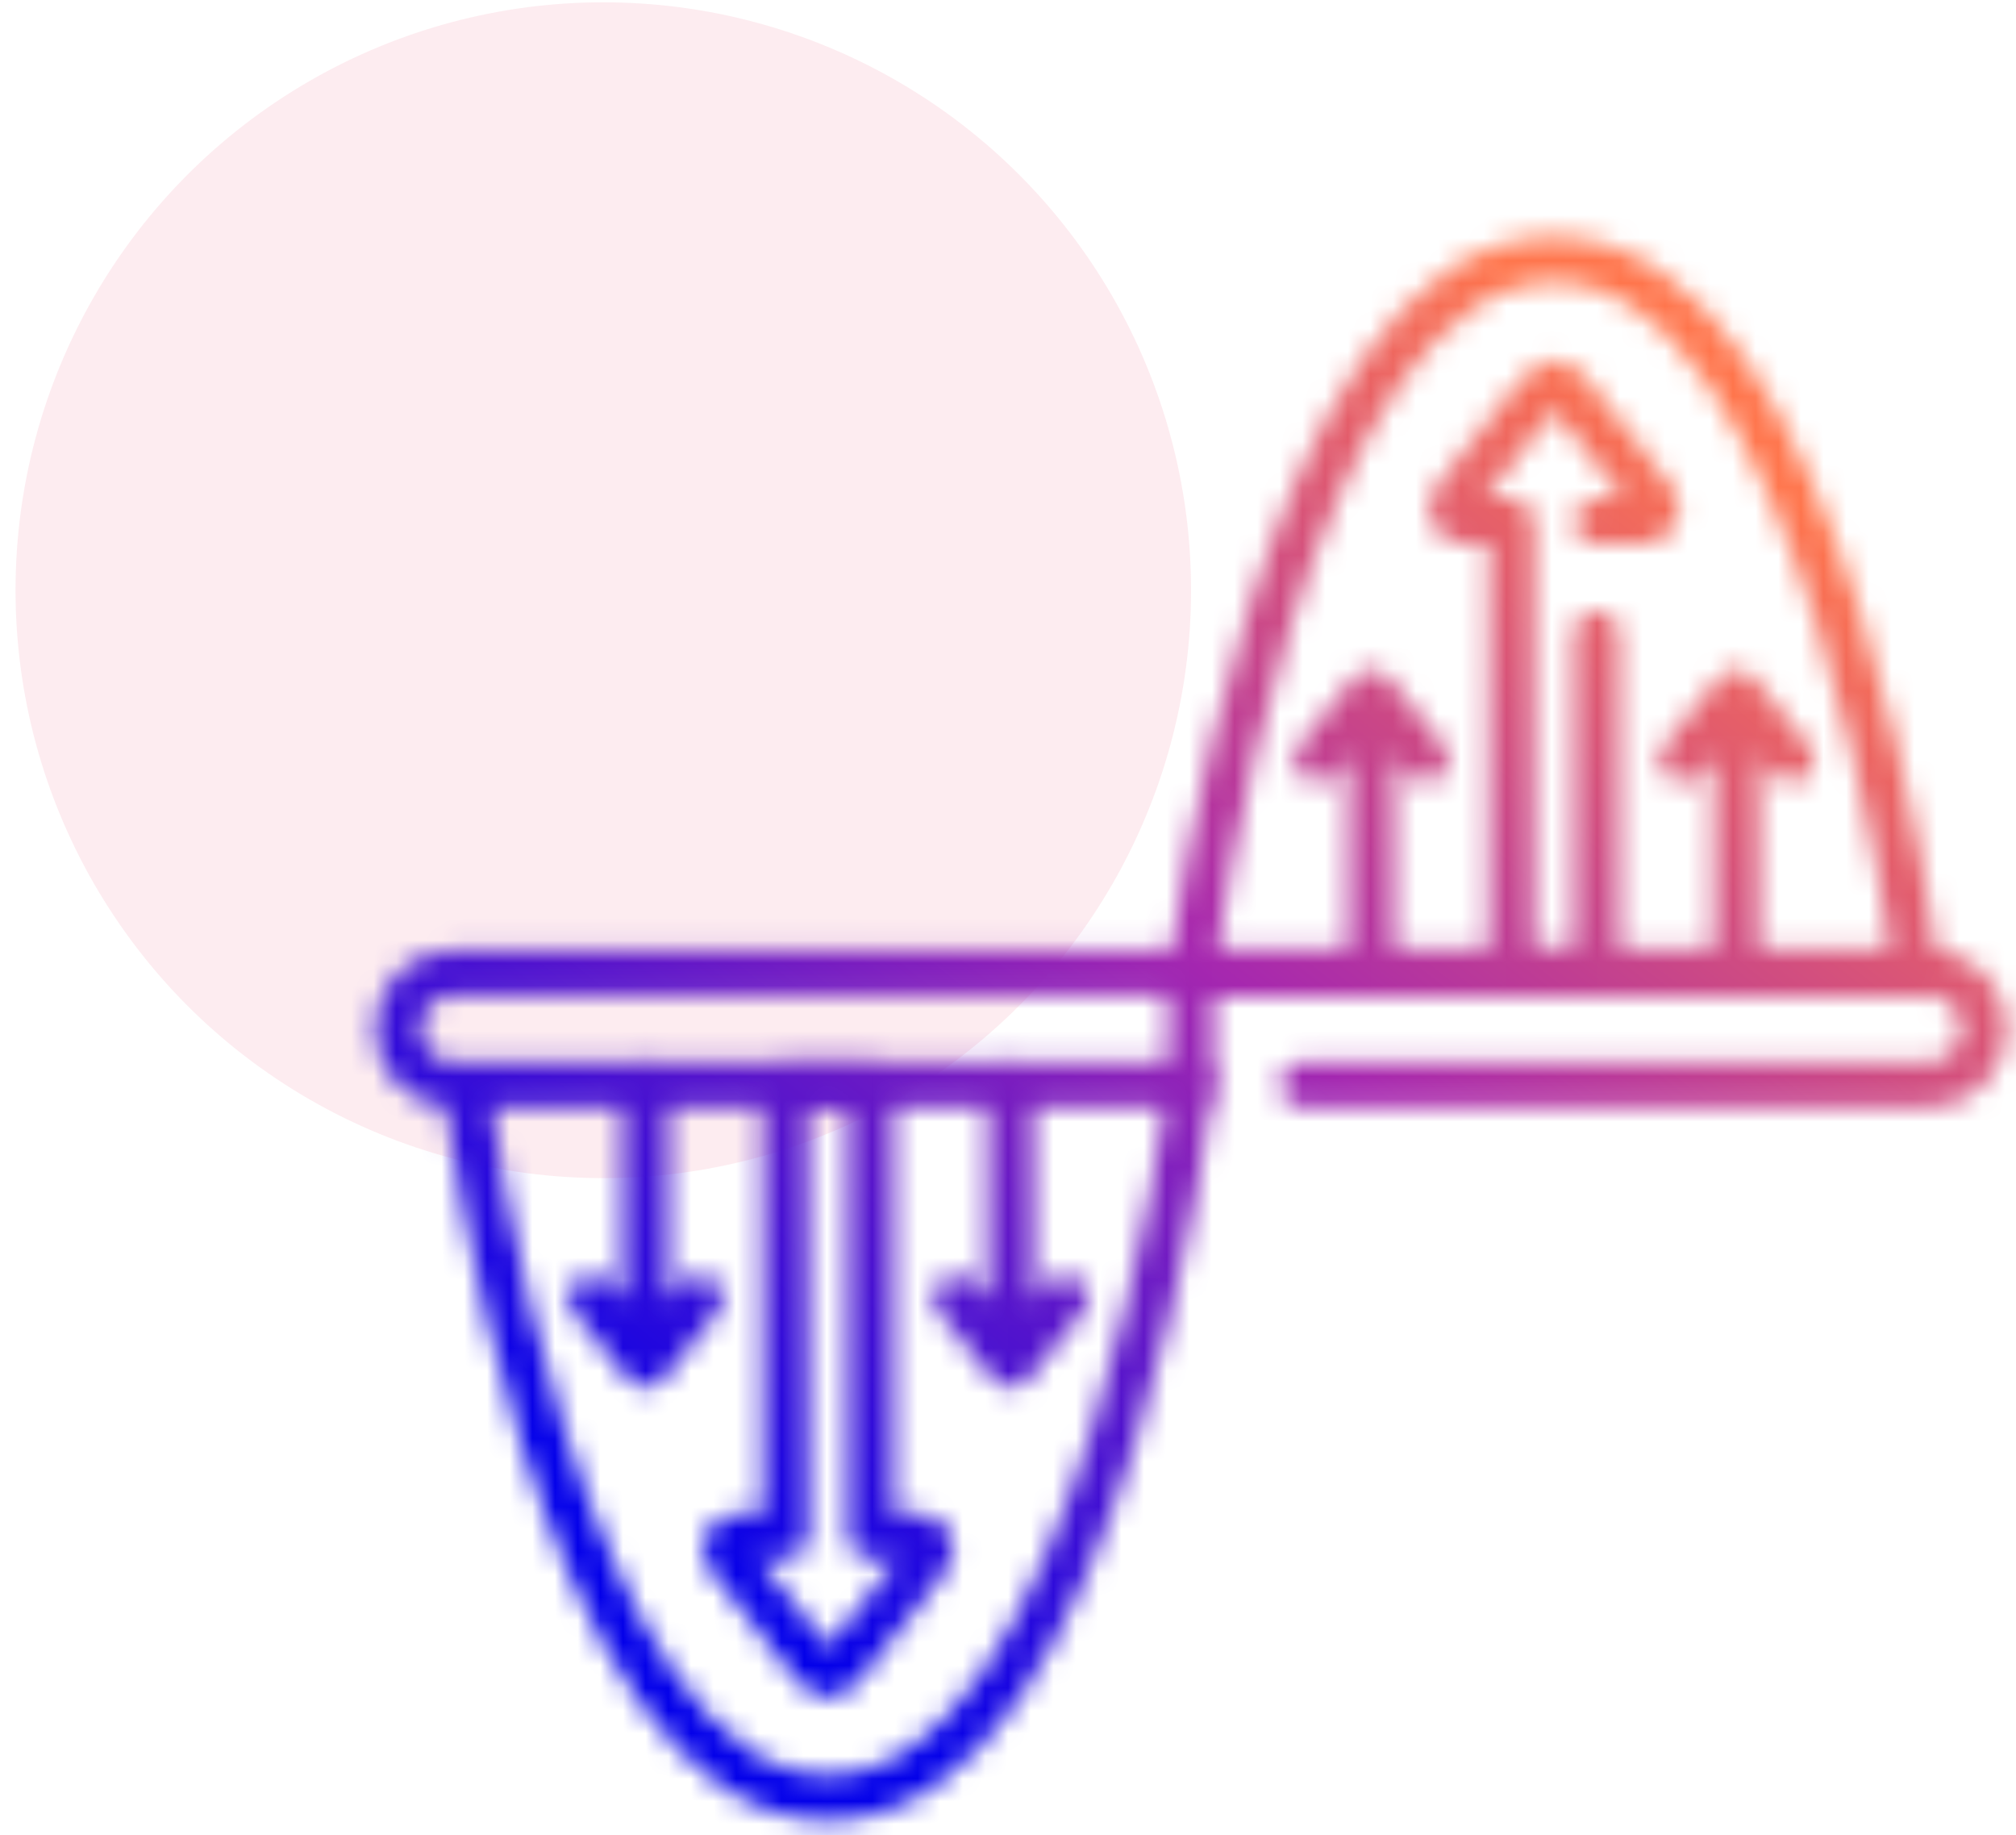
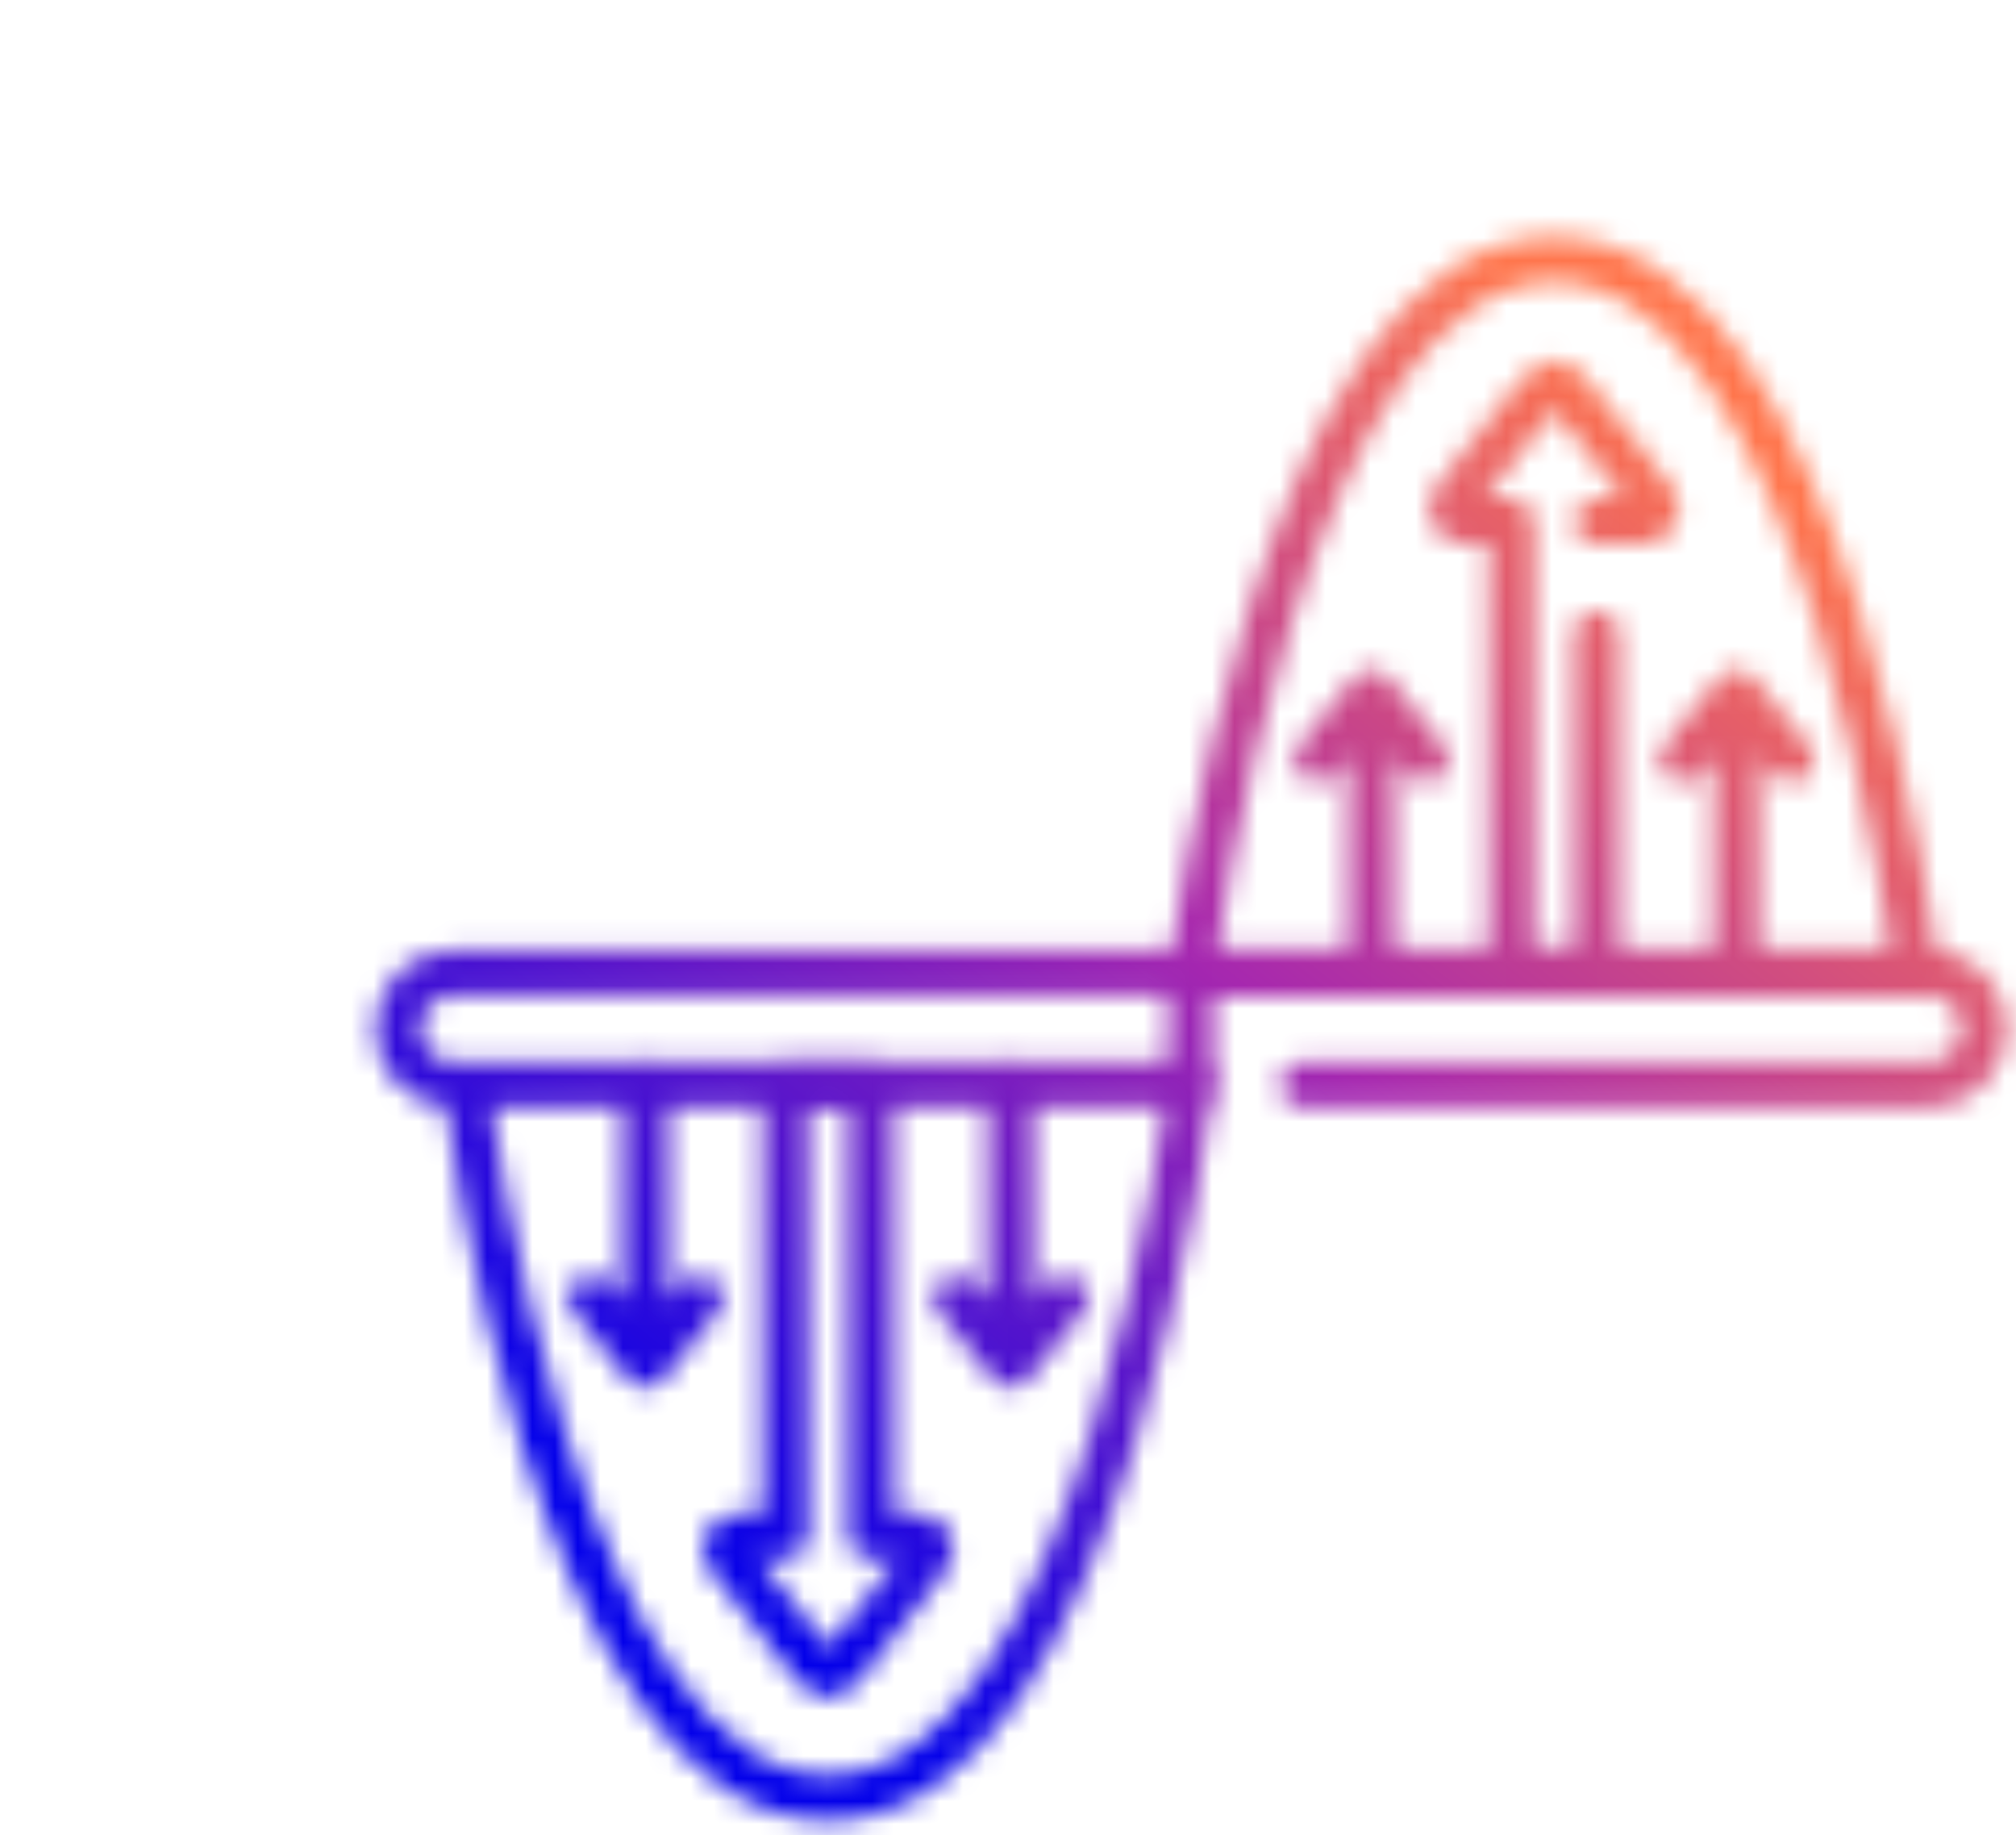
<svg xmlns="http://www.w3.org/2000/svg" width="89" height="81" viewBox="0 0 89 81" fill="none">
-   <circle cx="26.634" cy="26.05" r="25.948" fill="#EE3D65" fill-opacity="0.1" />
  <mask id="mask0_889_4658" style="mask-type:alpha" maskUnits="userSpaceOnUse" x="16" y="10" width="73" height="71">
    <path d="M52.582 47.879H20.036C18.668 47.879 17.56 46.77 17.56 45.402C17.56 44.035 18.668 42.926 20.036 42.926H85.127C86.495 42.926 87.603 44.035 87.603 45.402C87.603 46.77 86.495 47.879 85.127 47.879H57.523M52.582 47.879H20.542C20.542 47.879 24.502 79.351 36.562 79.351C48.621 79.351 52.582 47.879 52.582 47.879Z" stroke="black" stroke-width="2" stroke-miterlimit="10" stroke-linecap="round" stroke-linejoin="round" />
    <path d="M28.503 47.879V60.243M28.503 60.243L30.91 57.277M28.503 60.243L26.096 57.277M44.62 47.879V60.243M44.62 60.243L47.027 57.277M44.62 60.243L42.213 57.277M40.994 68.675L37.036 73.698C36.809 74.034 36.313 74.034 36.086 73.698L32.129 68.675C31.871 68.294 32.145 67.78 32.604 67.78H34.683V47.879H38.44V67.78H40.519C40.978 67.78 41.252 68.294 40.994 68.675ZM52.581 42.925H84.621C84.621 42.925 80.661 11.453 68.601 11.453C56.541 11.453 52.581 42.925 52.581 42.925Z" stroke="black" stroke-width="2" stroke-miterlimit="10" stroke-linecap="round" stroke-linejoin="round" />
    <path d="M70.481 23.022H72.559C73.019 23.022 73.292 22.508 73.034 22.127L69.077 17.104C68.85 16.767 68.354 16.767 68.127 17.104L64.17 22.127C63.912 22.508 64.185 23.022 64.645 23.022H66.723V42.923H70.481V27.964M60.543 42.923V30.559M60.543 30.559L62.95 33.525M60.543 30.559L58.136 33.525M76.661 42.923V30.559M76.661 30.559L79.068 33.525M76.661 30.559L74.253 33.525M52.582 42.923V47.877" stroke="black" stroke-width="2" stroke-miterlimit="10" stroke-linecap="round" stroke-linejoin="round" />
  </mask>
  <g mask="url(#mask0_889_4658)">
    <rect x="12.224" y="7.402" width="84.5" height="78" fill="url(#paint0_linear_889_4658)" />
  </g>
  <defs>
    <linearGradient id="paint0_linear_889_4658" x1="19.957" y1="85.402" x2="73.685" y2="17.694" gradientUnits="userSpaceOnUse">
      <stop offset="0.224" stop-color="#0300E9" />
      <stop offset="0.63" stop-color="#A627AF" />
      <stop offset="1" stop-color="#FF754C" />
    </linearGradient>
  </defs>
</svg>